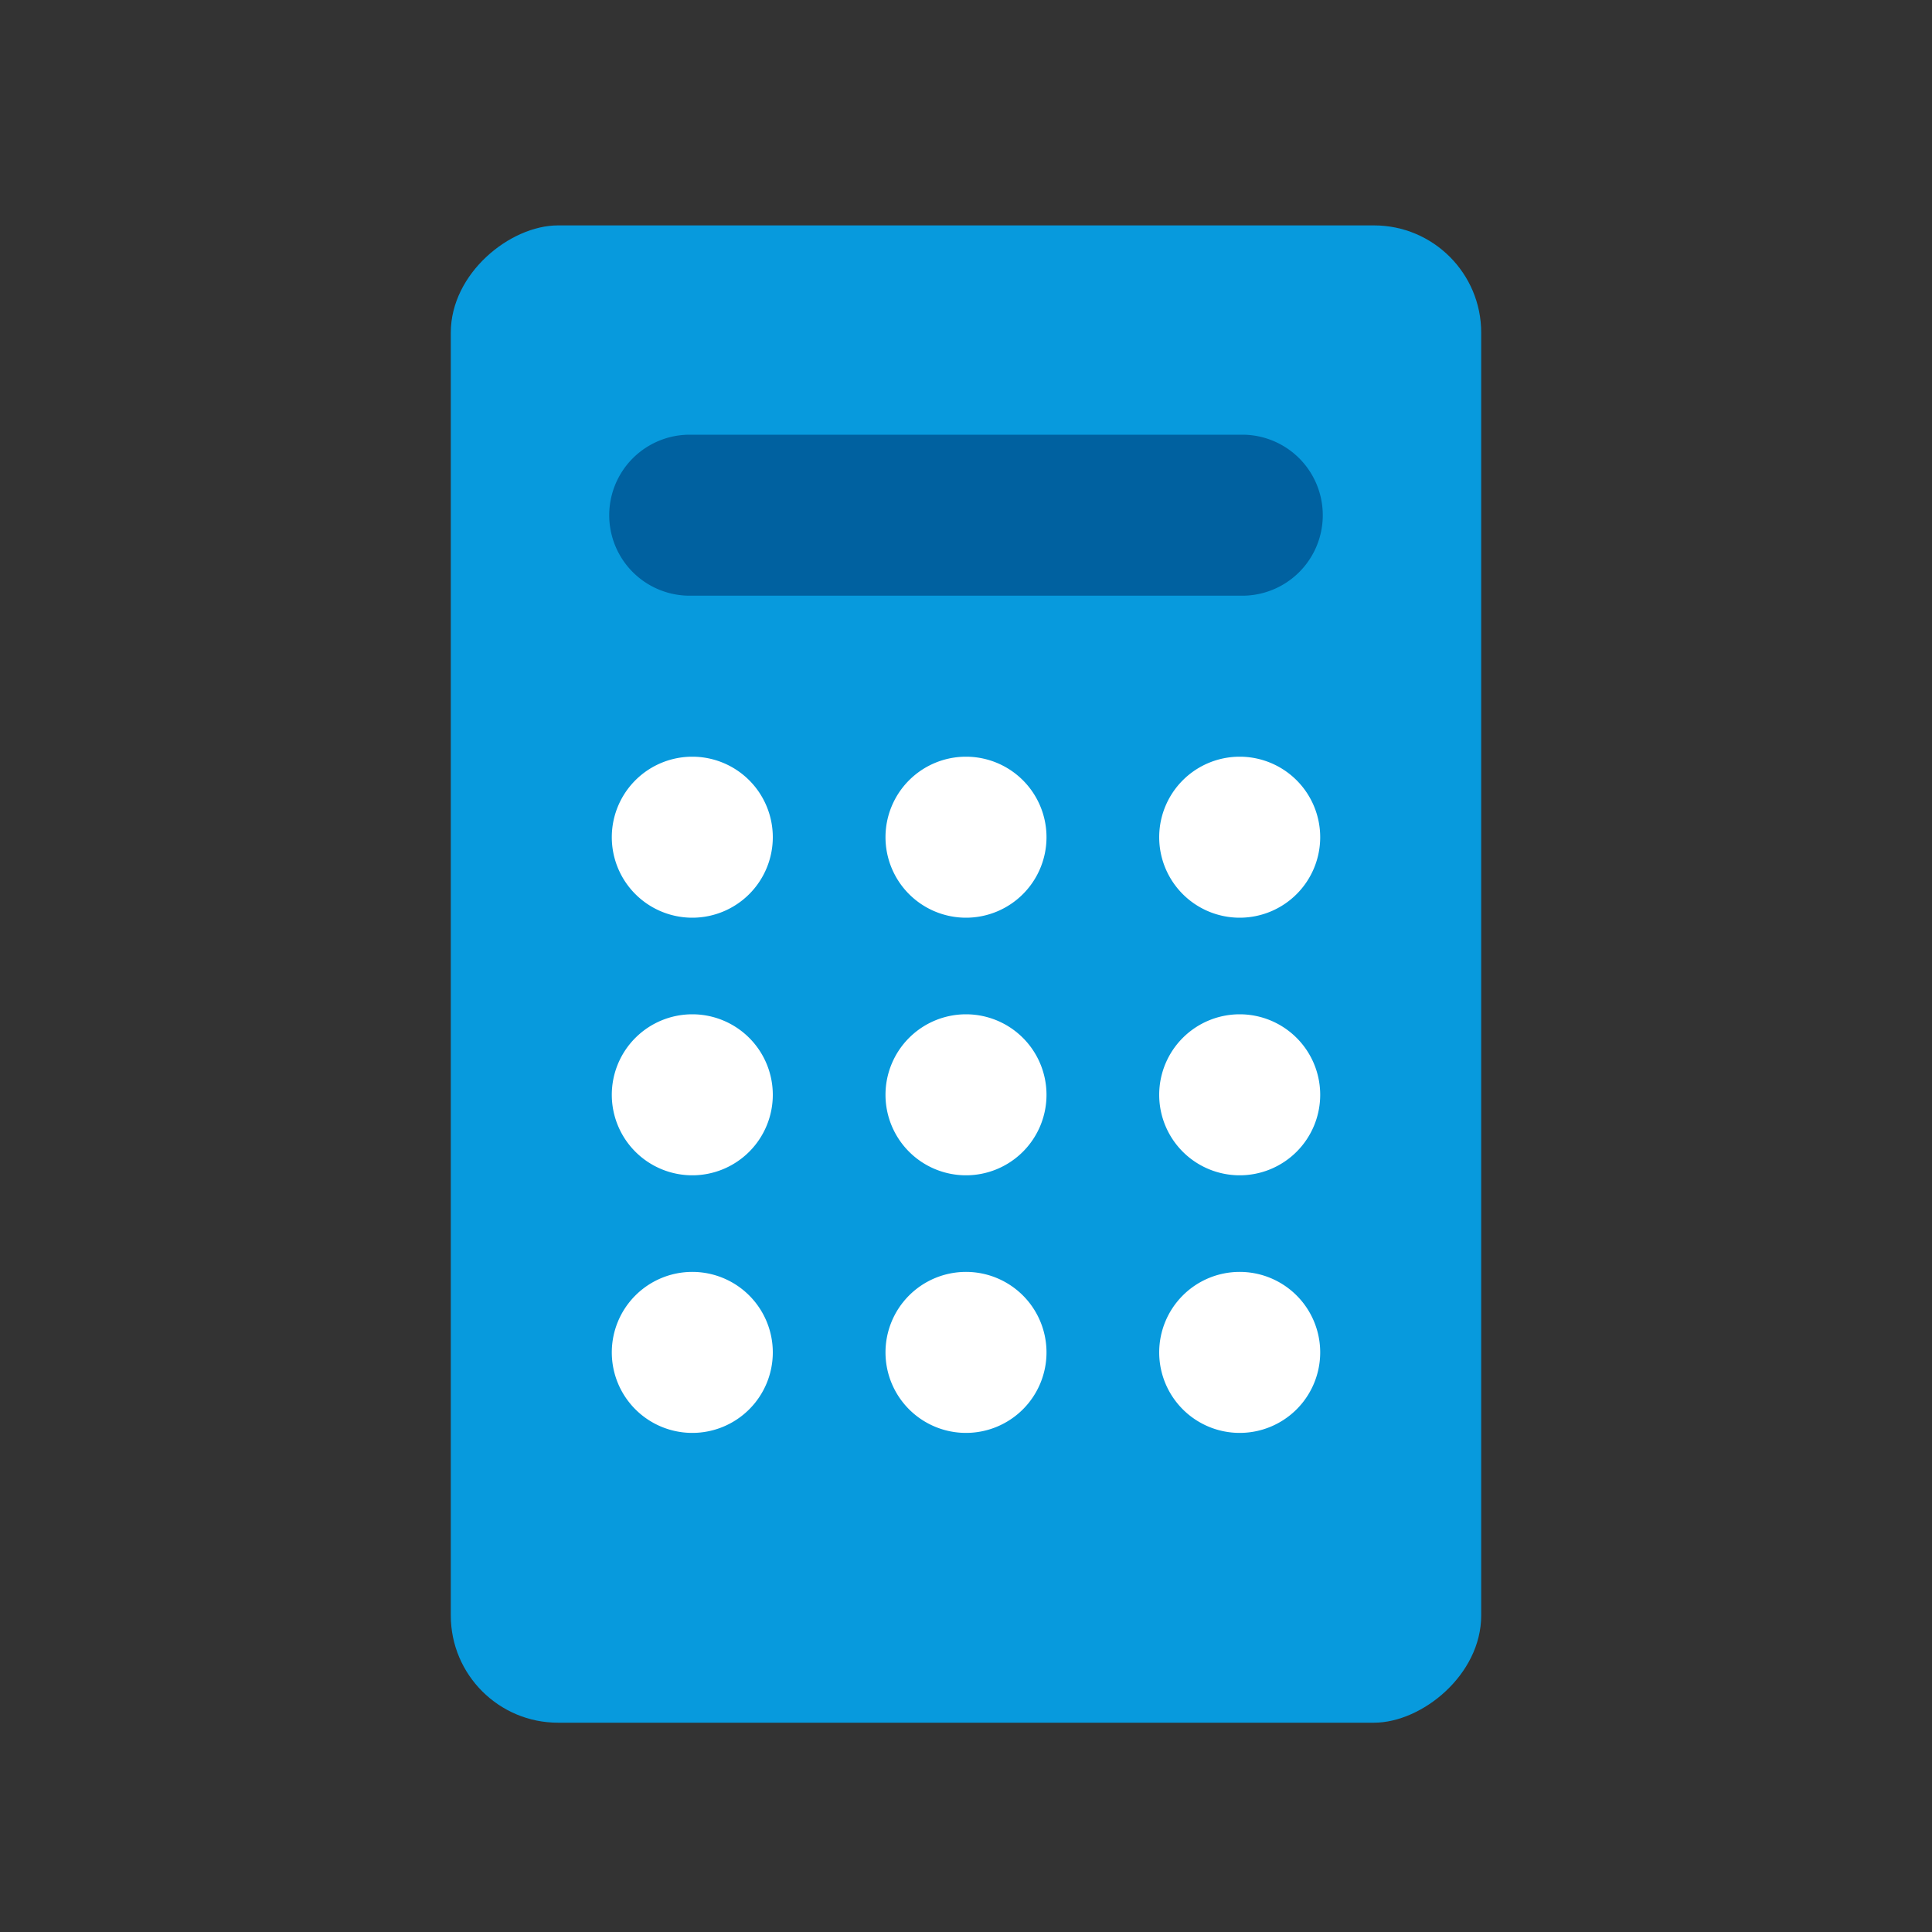
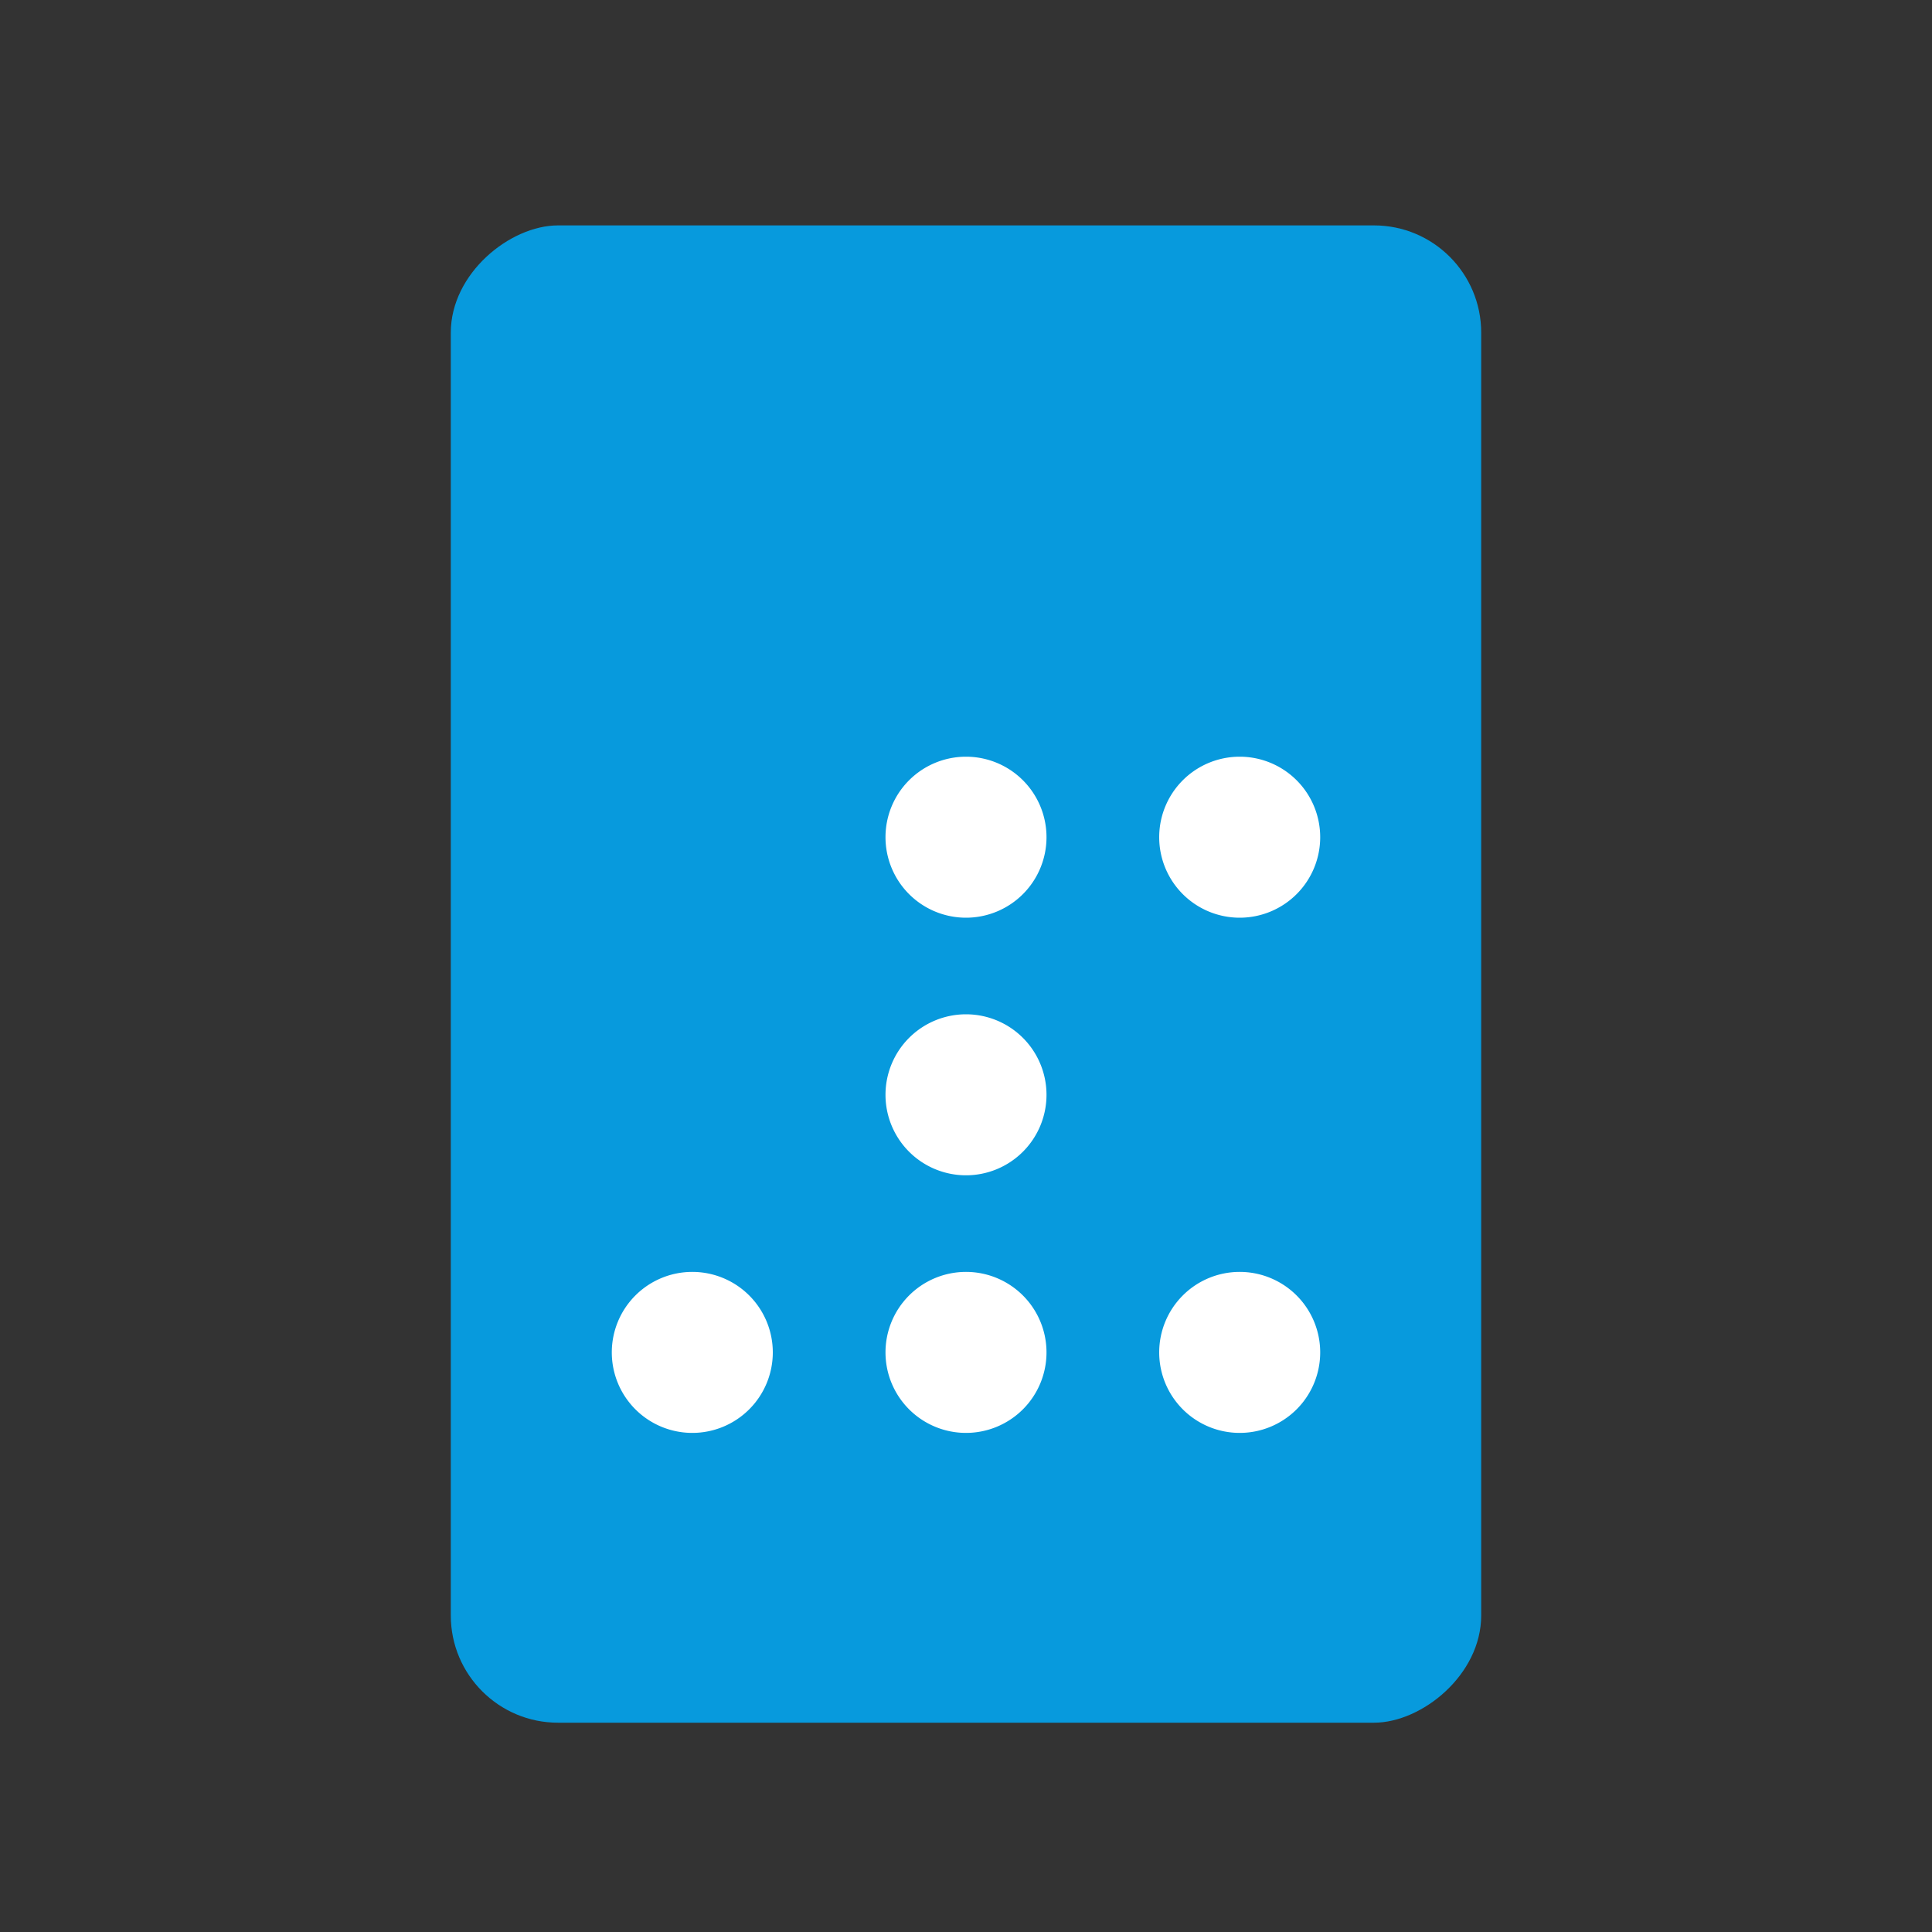
<svg xmlns="http://www.w3.org/2000/svg" id="Icon" width="120" height="120" viewBox="0 0 120 120">
  <rect x="0" y="0" width="120" height="120" fill="#333333" stroke="none" />
  <defs>
    <style>.cls-1{fill:#079add;}.cls-2,.cls-4{fill:#fff;}.cls-3{fill:#0061a0;}.cls-4{opacity:0;}</style>
  </defs>
  <title>utility-1_calculator_≤120p</title>
  <rect class="cls-1" x="13.5" y="28.5" width="93" height="64" rx="6.66" ry="6.66" transform="translate(-0.5 120.5) rotate(-90)" />
-   <path class="cls-2" d="M48,52a5,5,0,1,1-5-5,5,5,0,0,1,5,5" />
  <path class="cls-2" d="M65,52a5,5,0,1,1-5-5,5,5,0,0,1,5,5" />
  <path class="cls-2" d="M82,52a5,5,0,1,1-5-5,5,5,0,0,1,5,5" />
-   <path class="cls-2" d="M48,68a5,5,0,1,1-5-5,5,5,0,0,1,5,5" />
  <path class="cls-2" d="M65,68a5,5,0,1,1-5-5,5,5,0,0,1,5,5" />
-   <path class="cls-2" d="M82,68a5,5,0,1,1-5-5,5,5,0,0,1,5,5" />
  <path class="cls-2" d="M48,84a5,5,0,1,1-5-5,5,5,0,0,1,5,5" />
  <path class="cls-2" d="M65,84a5,5,0,1,1-5-5,5,5,0,0,1,5,5" />
  <path class="cls-2" d="M82,84a5,5,0,1,1-5-5,5,5,0,0,1,5,5" />
-   <path class="cls-3" d="M77.16,37H42.84a5,5,0,0,1,0-10H77.16a5,5,0,0,1,0,10" />
  <rect class="cls-4" width="120" height="120" />
  <rect class="cls-4" width="120" height="120" />
</svg>